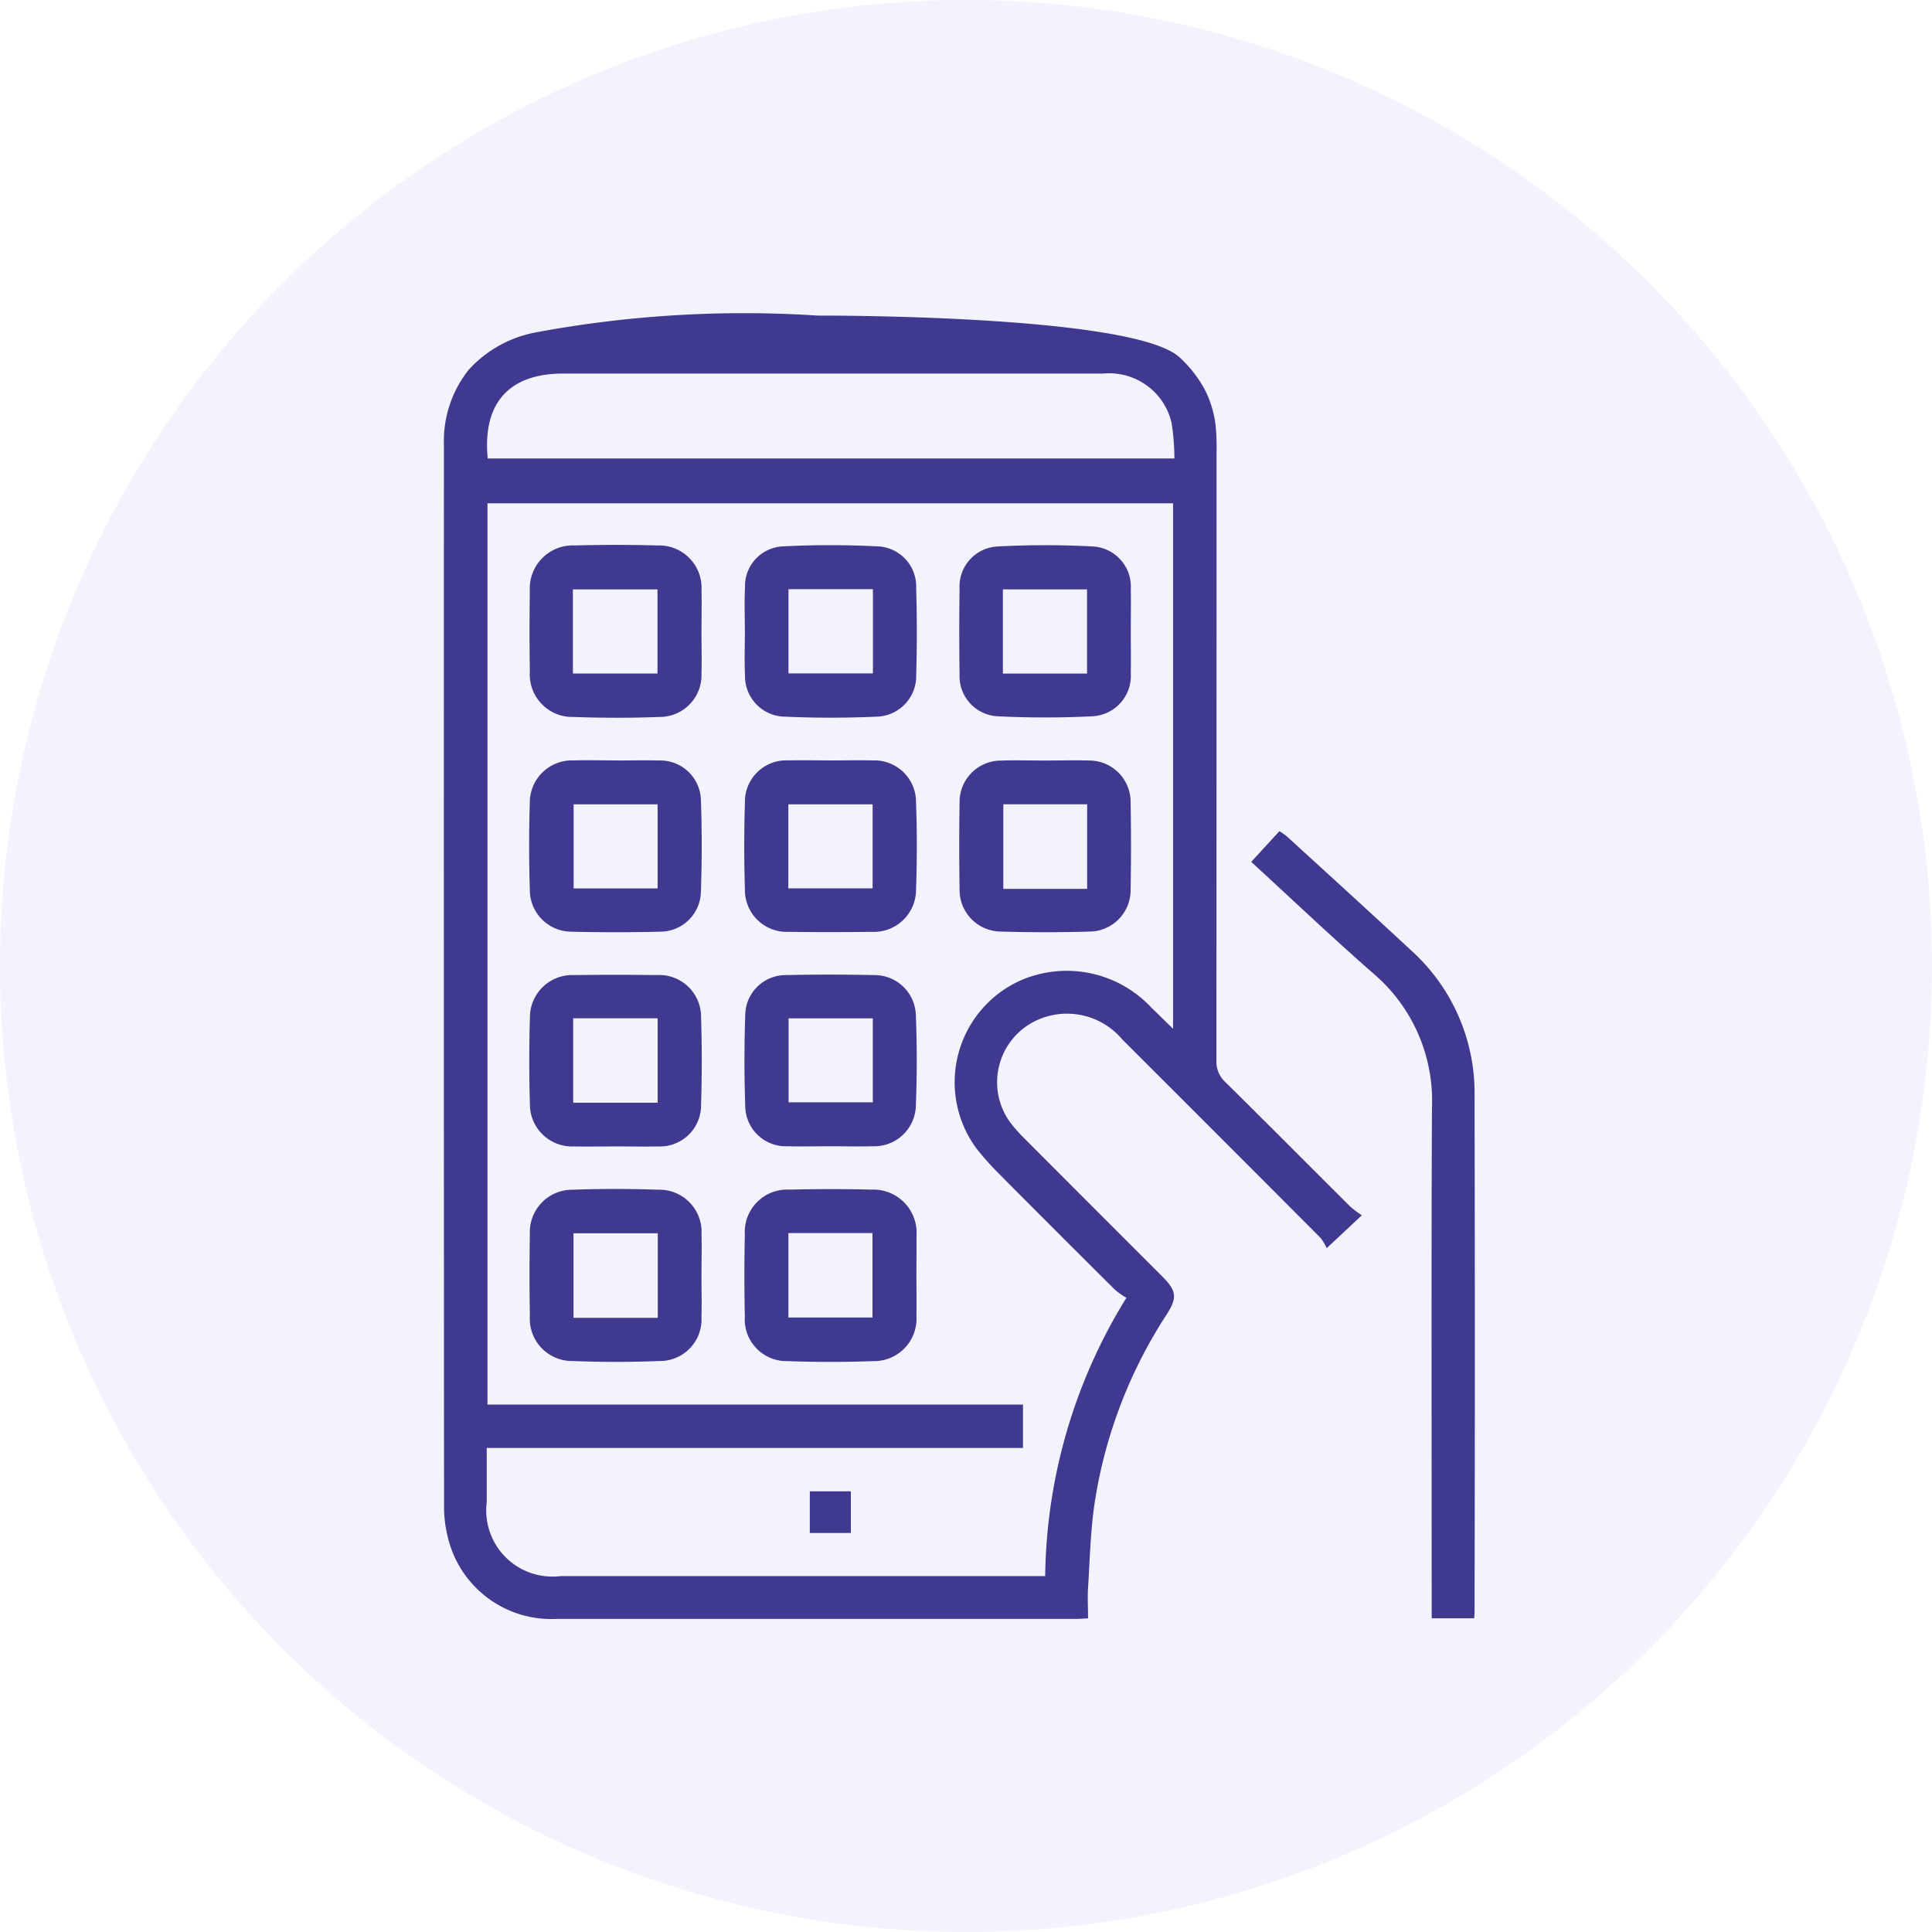
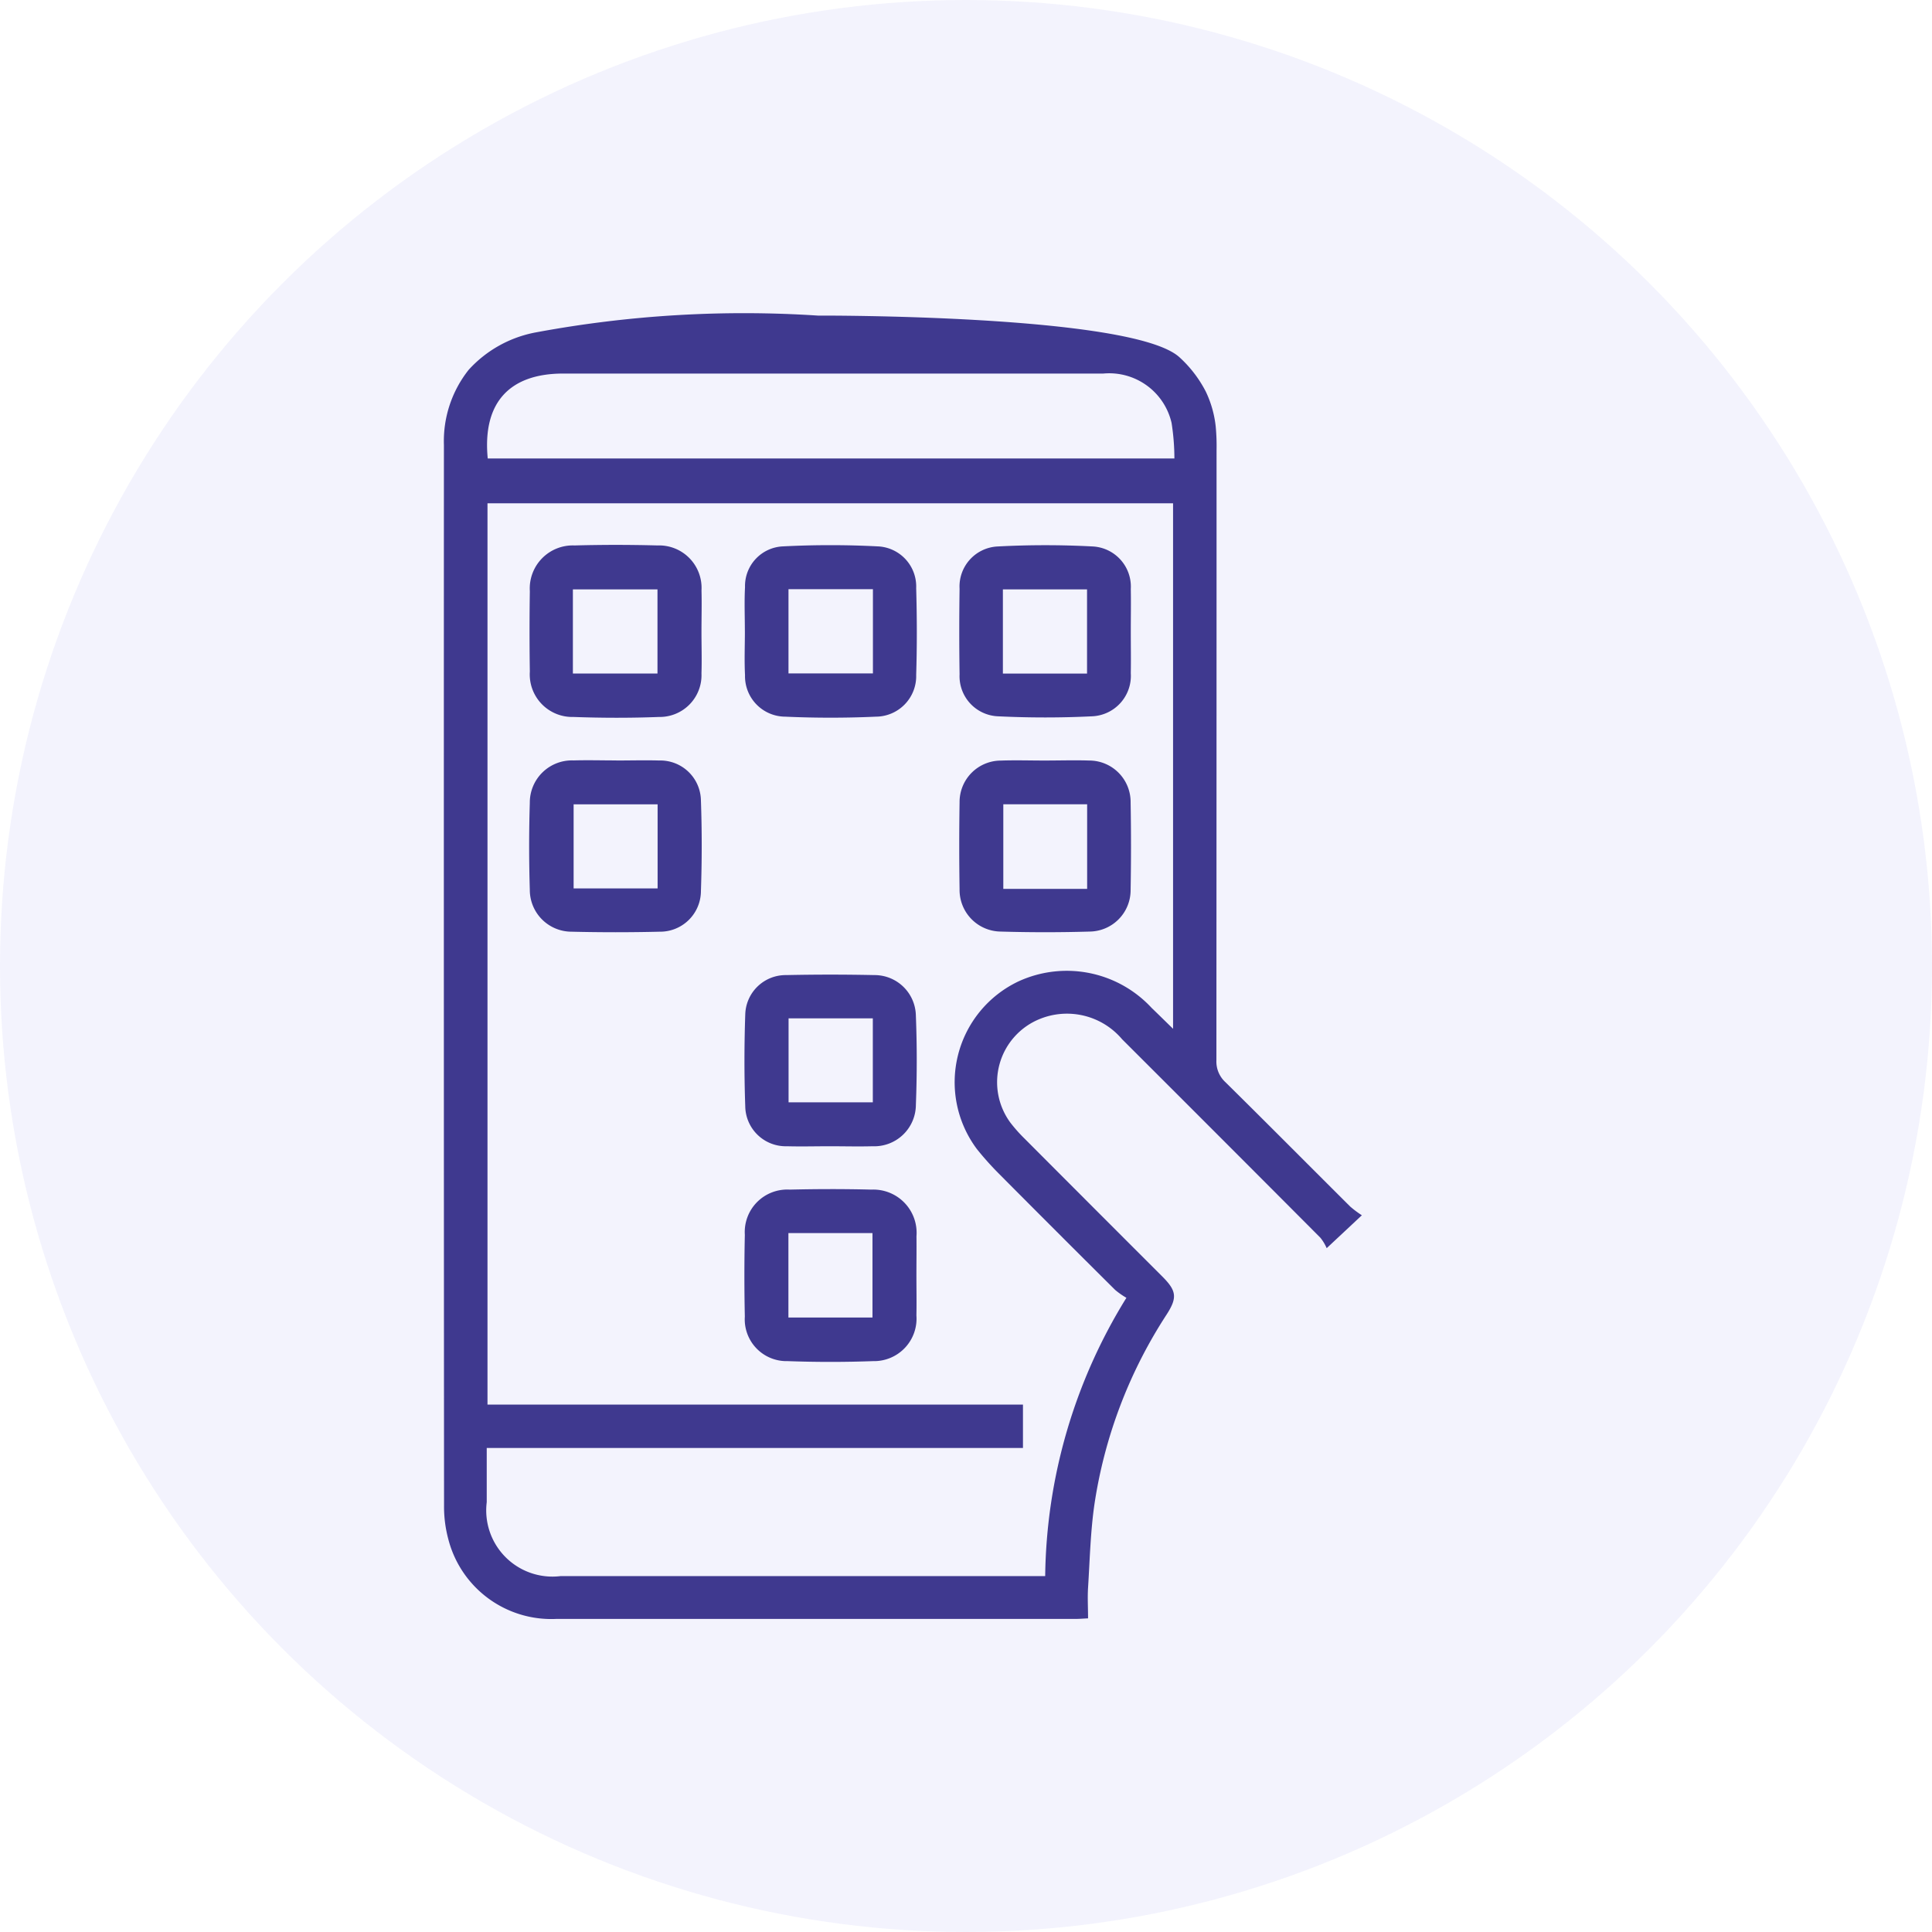
<svg xmlns="http://www.w3.org/2000/svg" width="74" height="74" viewBox="0 0 74 74">
  <g id="Group_948" data-name="Group 948" transform="translate(-926 -1415)">
    <circle id="Ellipse_22" data-name="Ellipse 22" cx="37" cy="37" r="37" transform="translate(926 1415)" fill="#0000d4" opacity="0.05" />
    <g id="Group_284" data-name="Group 284" transform="translate(523.882 1236.593)">
      <path id="Path_4619" data-name="Path 4619" d="M447.282,192.08a4.662,4.662,0,0,1,1.02,1.324,4.123,4.123,0,0,1,.38,1.334,7.989,7.989,0,0,1,.033.914q0,11.683-.006,23.366a1.071,1.071,0,0,0,.348.841c1.6,1.579,3.183,3.175,4.777,4.762a4.007,4.007,0,0,0,.446.334l-1.347,1.26a1.715,1.715,0,0,0-.241-.4q-3.791-3.805-7.593-7.6a2.766,2.766,0,0,0-3.154-.779,2.612,2.612,0,0,0-1.127,3.971,5.871,5.871,0,0,0,.543.611q2.636,2.644,5.277,5.283c.537.538.582.8.177,1.436a18.265,18.265,0,0,0-2.775,7.27c-.155,1.06-.179,2.141-.247,3.213-.024.38,0,.763,0,1.174-.181.008-.321.021-.46.021q-9.948,0-19.9,0a4.071,4.071,0,0,1-4.148-3.071,4.8,4.8,0,0,1-.159-1.283q-.012-20.306-.005-40.613a4.389,4.389,0,0,1,.948-2.876,4.613,4.613,0,0,1,2.58-1.435,43.517,43.517,0,0,1,10.8-.642S445.44,190.443,447.282,192.08ZM441.3,233.867H420.761c0,.731,0,1.4,0,2.077a2.536,2.536,0,0,0,2.821,2.832h18.569a20.685,20.685,0,0,1,3.111-10.66,3.043,3.043,0,0,1-.429-.3q-2.256-2.241-4.5-4.5a11.477,11.477,0,0,1-.8-.9,4.274,4.274,0,0,1,1.611-6.427,4.429,4.429,0,0,1,5.084,1.023c.258.248.513.5.821.8V197.685H420.79v34.52H441.3Zm-20.5-37.9h26.3a8.875,8.875,0,0,0-.108-1.361,2.451,2.451,0,0,0-2.613-1.891q-10.351,0-20.7,0C421.61,192.719,420.592,193.852,420.8,195.971Z" transform="translate(0)" fill="#3f398f" />
-       <path id="Path_4620" data-name="Path 4620" d="M1014.888,597.219h-1.626v-.639c0-6.311-.019-12.621.011-18.932a6.4,6.4,0,0,0-2.261-5.14c-1.57-1.373-3.083-2.813-4.662-4.261l1.079-1.177a2.5,2.5,0,0,1,.285.2c1.588,1.452,3.181,2.9,4.756,4.363a7.352,7.352,0,0,1,2.434,5.568q.021,9.851,0,19.7C1014.907,597,1014.9,597.089,1014.888,597.219Z" transform="translate(-556.307 -356.828)" fill="#3f398f" />
      <path id="Path_4621" data-name="Path 4621" d="M800.54,362.411c0,.53.009,1.06,0,1.589a1.551,1.551,0,0,1-1.481,1.648c-1.2.059-2.408.058-3.608,0a1.537,1.537,0,0,1-1.469-1.608q-.024-1.637,0-3.275a1.534,1.534,0,0,1,1.455-1.622,34.435,34.435,0,0,1,3.655,0,1.541,1.541,0,0,1,1.448,1.629C800.55,361.319,800.54,361.865,800.54,362.411Zm-1.676,1.6v-3.224h-3.223v3.224Z" transform="translate(-355.11 -159.805)" fill="#3f398f" />
-       <path id="Path_4622" data-name="Path 4622" d="M484.542,678.06c-.53,0-1.06.011-1.59,0a1.614,1.614,0,0,1-1.682-1.618q-.05-1.66,0-3.323a1.62,1.62,0,0,1,1.684-1.622c1.06-.015,2.12-.013,3.18,0a1.6,1.6,0,0,1,1.691,1.6c.036,1.123.036,2.248,0,3.371a1.574,1.574,0,0,1-1.645,1.592C485.634,678.072,485.088,678.059,484.542,678.06Zm-1.615-4.908v3.234h3.235v-3.234Z" transform="translate(-58.855 -455.742)" fill="#3f398f" />
      <path id="Path_4623" data-name="Path 4623" d="M641.04,678c-.546,0-1.092.015-1.638,0a1.553,1.553,0,0,1-1.6-1.53c-.041-1.17-.04-2.344,0-3.515a1.55,1.55,0,0,1,1.573-1.511q1.685-.036,3.372,0a1.582,1.582,0,0,1,1.59,1.558c.045,1.138.044,2.281,0,3.419A1.594,1.594,0,0,1,642.678,678c-.545.015-1.092,0-1.638,0Zm-1.579-4.9v3.218h3.227V673.1Z" transform="translate(-207.139 -455.689)" fill="#3f398f" />
      <path id="Path_4624" data-name="Path 4624" d="M487.942,362.221c0,.53.017,1.06,0,1.589a1.6,1.6,0,0,1-1.629,1.669c-1.09.042-2.184.04-3.274,0a1.629,1.629,0,0,1-1.671-1.737q-.023-1.541,0-3.082a1.648,1.648,0,0,1,1.712-1.75q1.588-.043,3.178,0a1.626,1.626,0,0,1,1.685,1.719C487.957,361.161,487.942,361.691,487.942,362.221Zm-4.925,1.594h3.24v-3.222h-3.24Z" transform="translate(-58.956 -159.611)" fill="#3f398f" />
-       <path id="Path_4625" data-name="Path 4625" d="M487.921,830.652c0,.53.016,1.06,0,1.589a1.593,1.593,0,0,1-1.612,1.685c-1.106.044-2.216.044-3.322,0a1.618,1.618,0,0,1-1.639-1.717q-.026-1.565,0-3.131a1.624,1.624,0,0,1,1.646-1.713c1.09-.04,2.184-.038,3.275,0a1.615,1.615,0,0,1,1.654,1.7C487.937,829.592,487.921,830.122,487.921,830.652Zm-1.674,1.619v-3.238h-3.228v3.238Z" transform="translate(-58.935 -603.389)" fill="#3f398f" />
      <path id="Path_4626" data-name="Path 4626" d="M484.589,515.528c.546,0,1.093-.016,1.638,0a1.555,1.555,0,0,1,1.6,1.533c.041,1.154.04,2.312,0,3.467a1.562,1.562,0,0,1-1.582,1.557q-1.685.041-3.372,0a1.6,1.6,0,0,1-1.6-1.61q-.051-1.66,0-3.324a1.613,1.613,0,0,1,1.675-1.626c.546-.016,1.092,0,1.638,0Zm1.579,4.9v-3.221h-3.217v3.221Z" transform="translate(-58.862 -307.992)" fill="#3f398f" />
-       <path id="Path_4627" data-name="Path 4627" d="M640.987,515.528c.53,0,1.06-.013,1.59,0a1.594,1.594,0,0,1,1.658,1.587c.04,1.123.04,2.249,0,3.371a1.613,1.613,0,0,1-1.7,1.607q-1.589.022-3.179,0a1.6,1.6,0,0,1-1.675-1.621q-.051-1.66,0-3.323a1.585,1.585,0,0,1,1.667-1.622C639.894,515.515,640.441,515.527,640.987,515.528Zm-1.643,4.9h3.228v-3.219h-3.228Z" transform="translate(-207.031 -307.995)" fill="#3f398f" />
      <path id="Path_4628" data-name="Path 4628" d="M797.24,515.566c.562,0,1.125-.018,1.686,0a1.586,1.586,0,0,1,1.594,1.594q.03,1.685,0,3.372a1.587,1.587,0,0,1-1.56,1.585q-1.709.05-3.42,0a1.594,1.594,0,0,1-1.571-1.625q-.026-1.662,0-3.324a1.585,1.585,0,0,1,1.585-1.6C796.115,515.548,796.678,515.567,797.24,515.566Zm1.615,4.915v-3.239h-3.211v3.239Z" transform="translate(-355.097 -308.029)" fill="#3f398f" />
      <path id="Path_4629" data-name="Path 4629" d="M637.852,362.344c0-.562-.024-1.125.006-1.685a1.52,1.52,0,0,1,1.465-1.562,35.359,35.359,0,0,1,3.608,0,1.538,1.538,0,0,1,1.483,1.6c.031,1.107.034,2.216,0,3.323a1.553,1.553,0,0,1-1.546,1.6c-1.153.052-2.312.052-3.465,0a1.549,1.549,0,0,1-1.545-1.591c-.029-.56-.005-1.123-.005-1.685Zm1.671-1.606v3.225h3.234v-3.225Z" transform="translate(-207.204 -159.763)" fill="#3f398f" />
      <path id="Path_4630" data-name="Path 4630" d="M644.261,830.691c0,.514.01,1.028,0,1.541a1.627,1.627,0,0,1-1.659,1.748c-1.09.04-2.184.04-3.274,0a1.6,1.6,0,0,1-1.639-1.707q-.034-1.565,0-3.13a1.627,1.627,0,0,1,1.72-1.732c1.043-.025,2.087-.027,3.13,0a1.656,1.656,0,0,1,1.724,1.788C644.269,829.7,644.261,830.193,644.261,830.691Zm-1.683,1.62v-3.235h-3.22v3.235Z" transform="translate(-207.042 -603.439)" fill="#3f398f" />
-       <path id="Path_4631" data-name="Path 4631" d="M686.88,1048.82h-1.571v-1.595h1.571Z" transform="translate(-252.173 -811.697)" fill="#3f398f" />
+       <path id="Path_4631" data-name="Path 4631" d="M686.88,1048.82h-1.571h1.571Z" transform="translate(-252.173 -811.697)" fill="#3f398f" />
    </g>
  </g>
</svg>